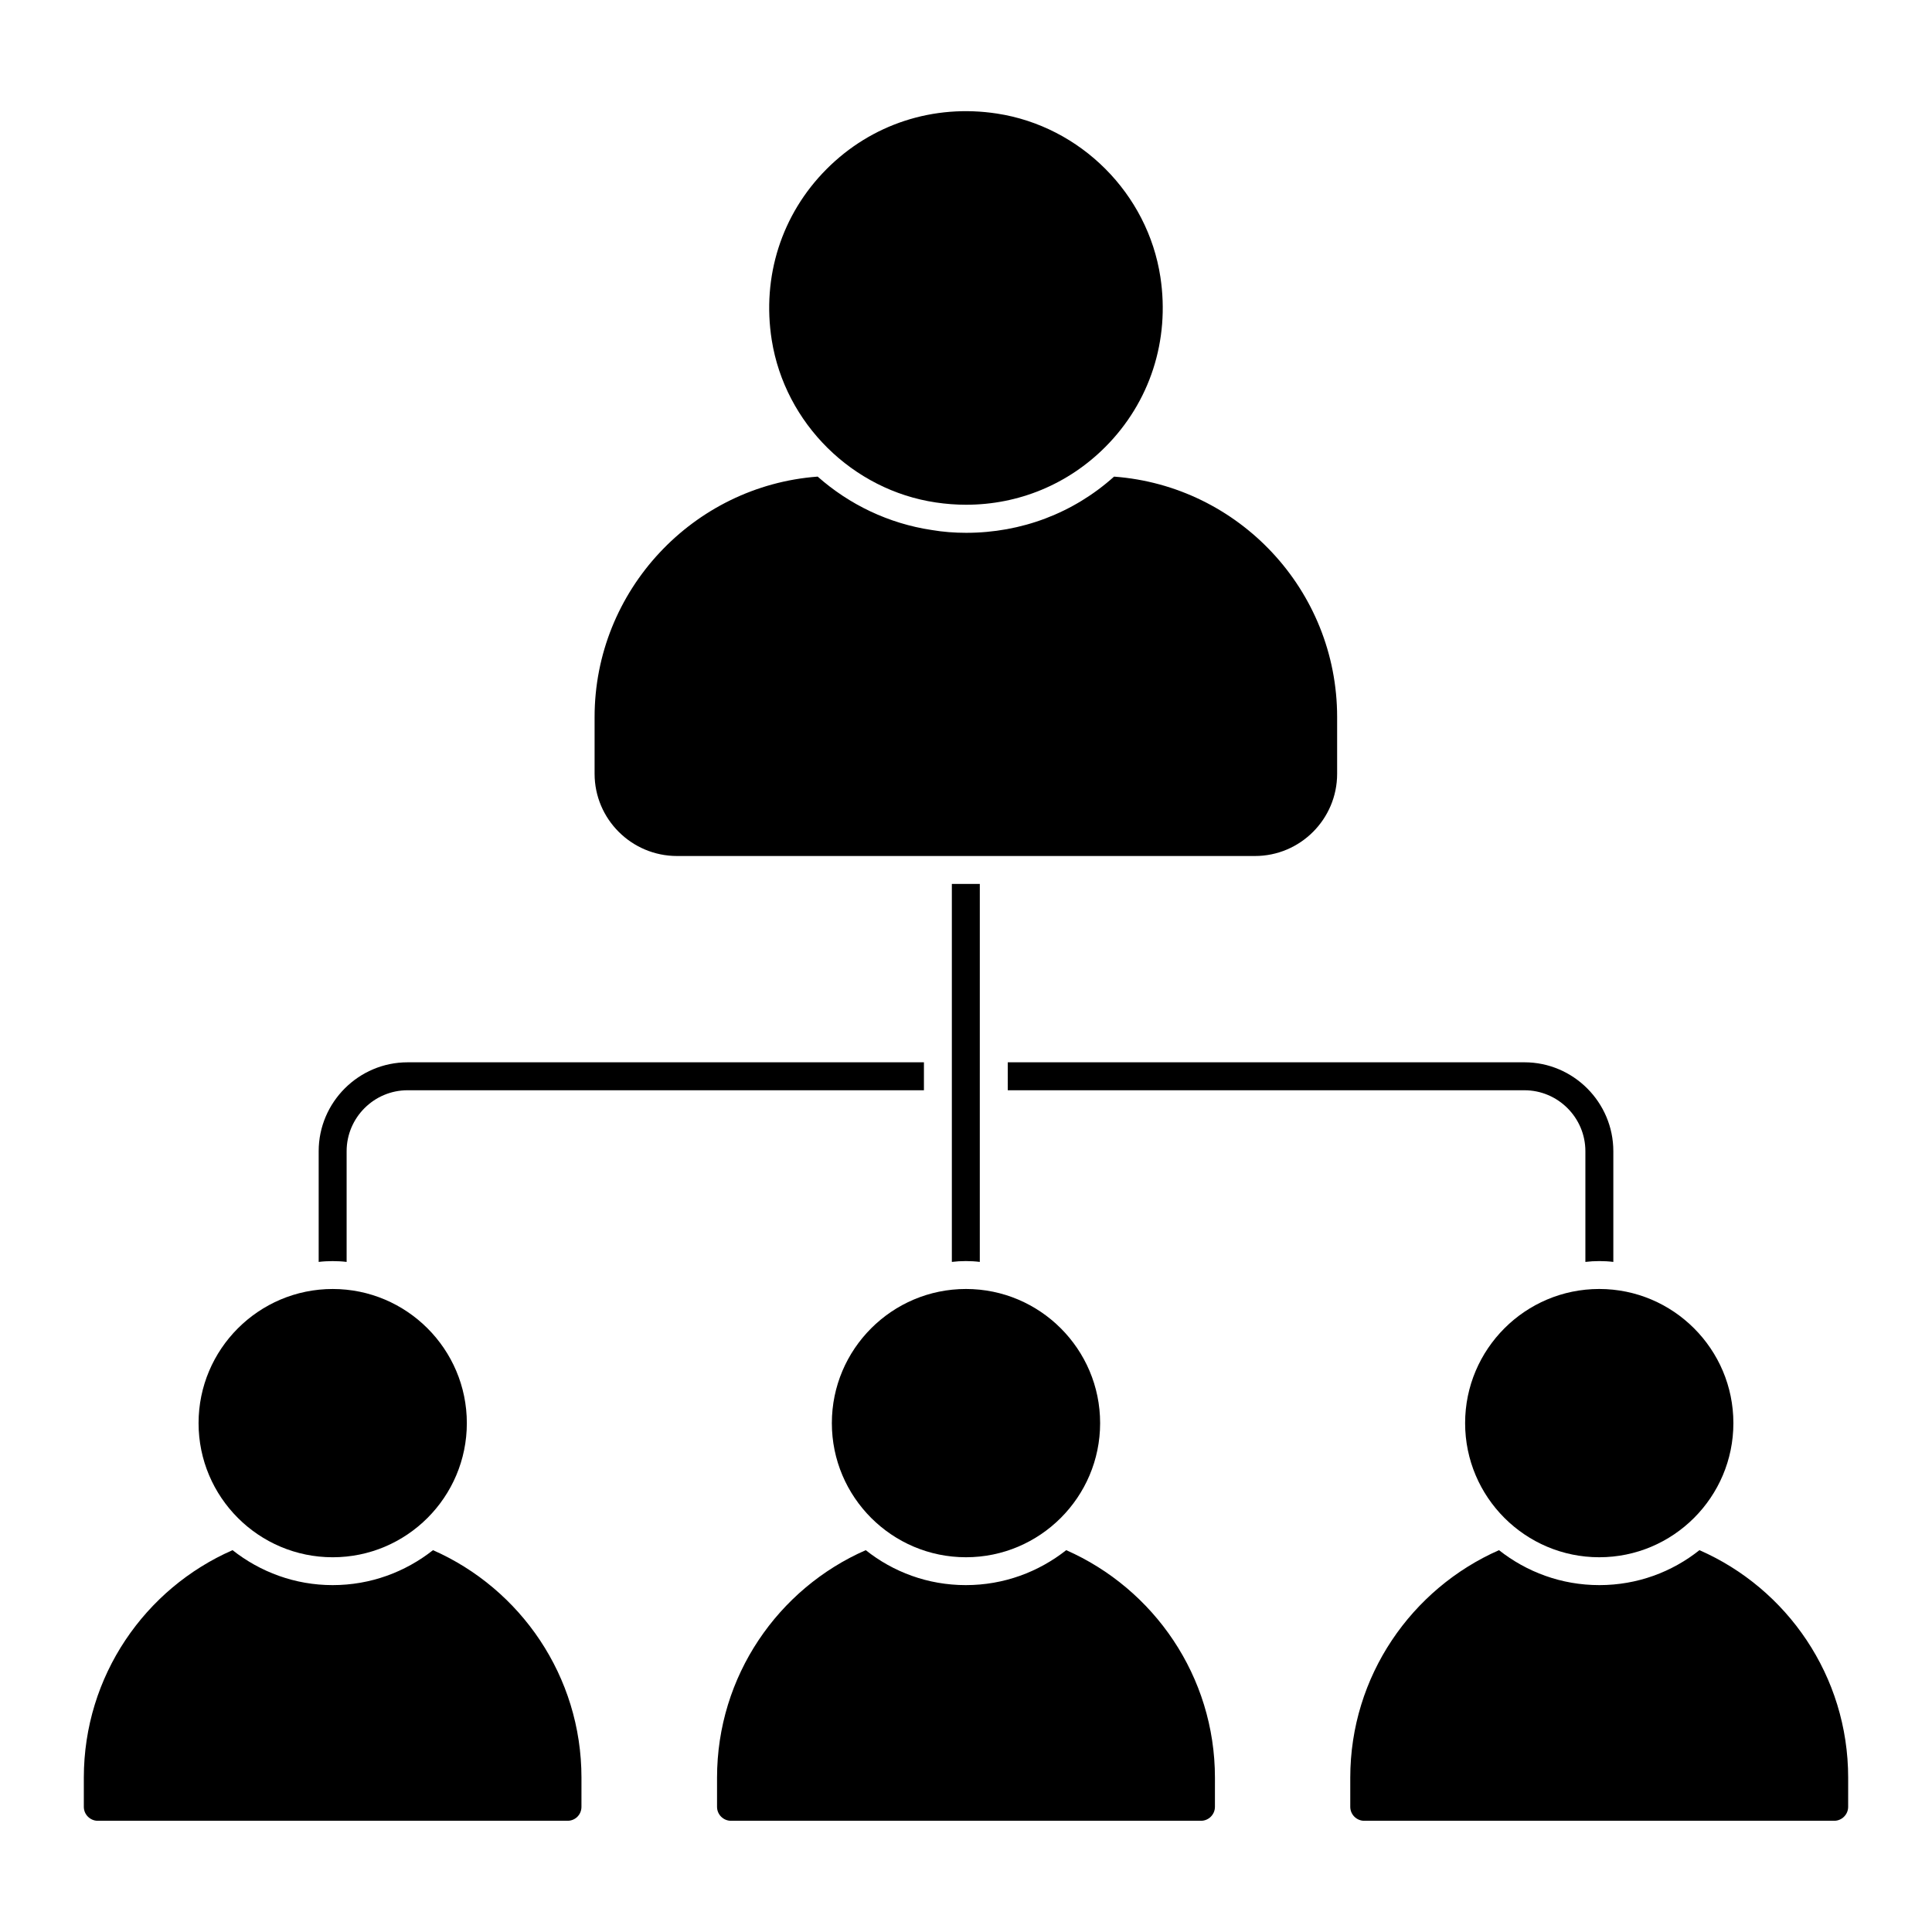
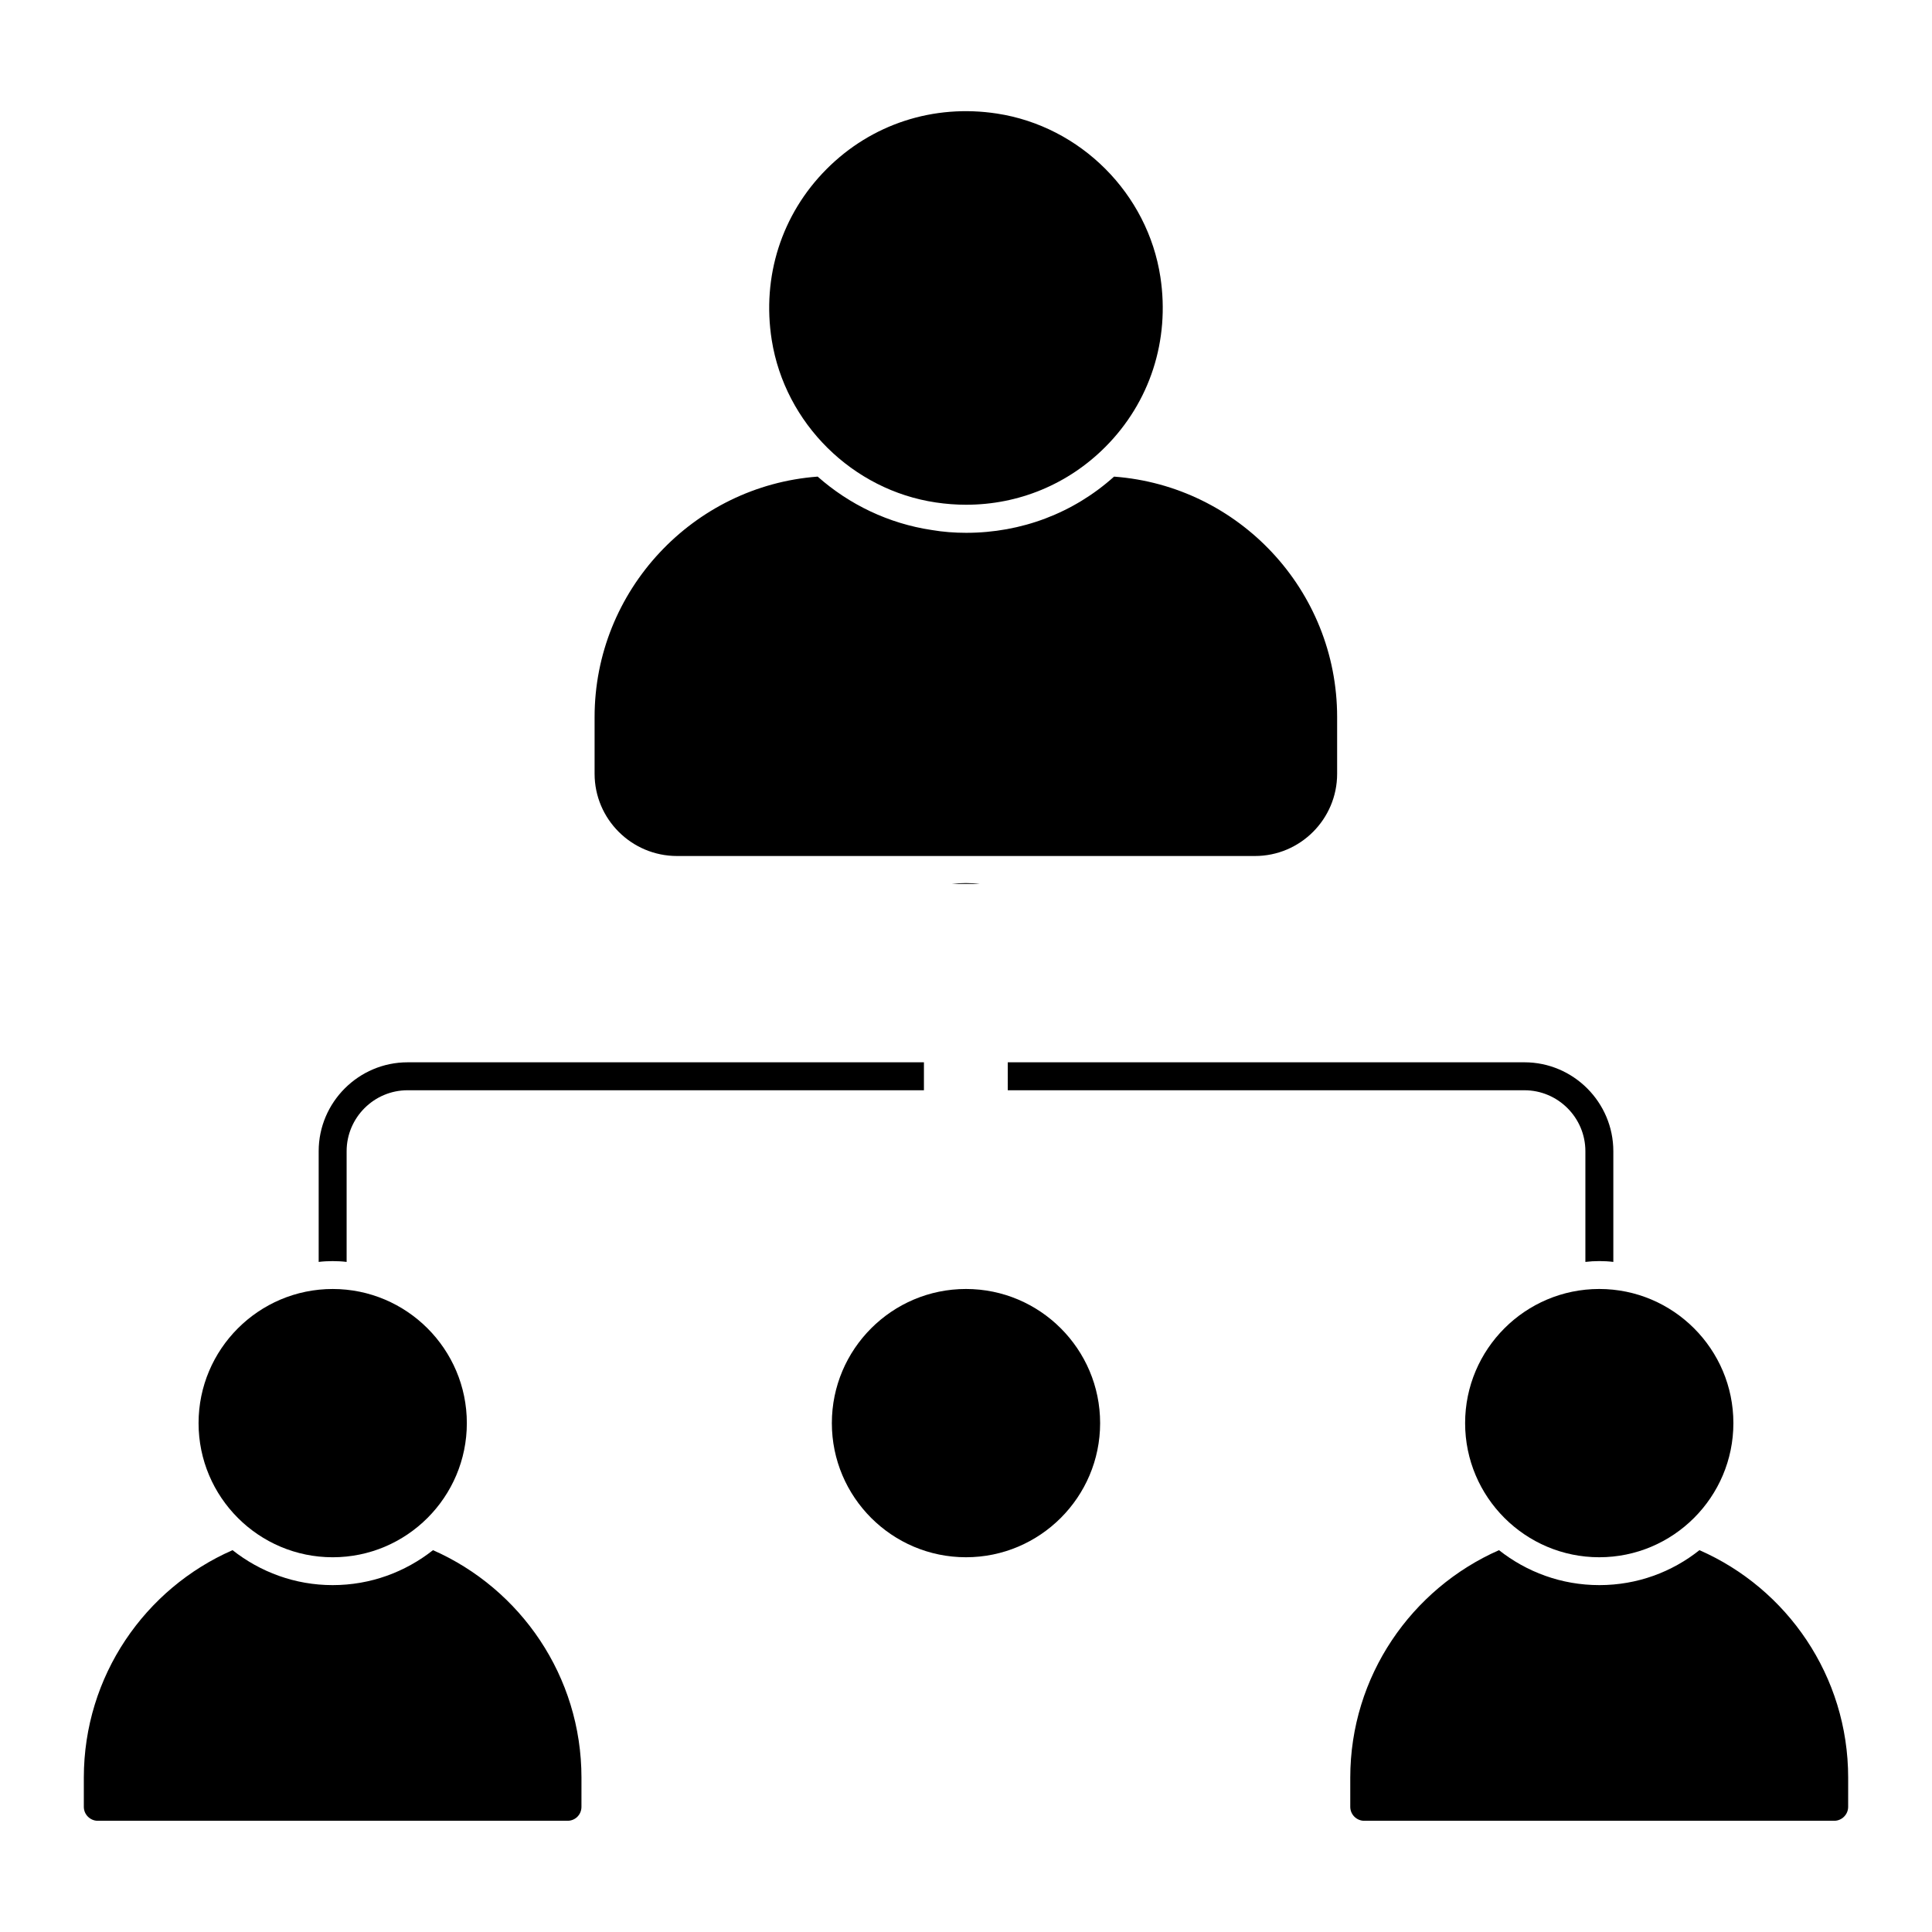
<svg xmlns="http://www.w3.org/2000/svg" fill="#000000" width="800px" height="800px" version="1.1" viewBox="144 144 512 512">
  <g>
    <path d="m392.02 277.16c2.684 0.398 5.363 0.602 8.008 0.602 13.871 0 27.004-5.387 36.91-15.328 11.809-11.848 17.121-28.242 14.582-44.996-3.356-22.125-21.145-39.941-43.27-43.336-16.863-2.594-33.332 2.785-45.219 14.73-11.898 11.957-17.18 28.48-14.508 45.305 3.516 22.07 21.41 39.762 43.496 43.023" />
    <path d="m323.43 370.85h153.15c12.004 0 21.773-9.781 21.773-21.781v-15.039c0-33.637-26.074-61.273-59.117-63.719-10.816 9.707-24.598 14.891-39.195 14.891-3.039 0-6.074-0.223-9.121-0.742-11.41-1.703-21.855-6.742-30.23-14.152-32.969 2.445-59.117 30.156-59.117 63.719v15.039c0.008 12.004 9.789 21.785 21.859 21.785" />
    <path d="m364.45 521.14c0 19.605 15.945 35.547 35.547 35.547 19.598 0 35.547-15.945 35.547-35.547 0-19.605-15.949-35.547-35.547-35.547-19.605 0-35.547 15.945-35.547 35.547" />
-     <path d="m426.56 554.81c-7.336 5.777-16.523 9.262-26.605 9.262-10.07 0-19.258-3.481-26.523-9.262-23.184 10.152-39.41 33.34-39.41 60.309v7.707c0 2.074 1.695 3.703 3.703 3.703h124.54c2.008 0 3.703-1.629 3.703-3.703l0.004-7.707c0-26.895-16.219-50.086-39.41-60.309" />
    <path d="m232.17 556.69c19.605 0 35.547-15.945 35.547-35.547 0-19.598-15.945-35.547-35.547-35.547-19.605 0-35.547 15.953-35.547 35.547 0 19.605 15.941 35.547 35.547 35.547" />
    <path d="m258.75 554.81c-7.336 5.777-16.516 9.262-26.598 9.262-10 0-19.188-3.481-26.523-9.262-23.191 10.152-39.414 33.34-39.414 60.309v7.707c0 2.074 1.703 3.703 3.703 3.703h124.47c2.074 0 3.703-1.629 3.703-3.703l0.004-7.707c0-26.895-16.152-50.086-39.344-60.309" />
    <path d="m532.27 521.14c0 19.605 15.945 35.547 35.547 35.547 19.598 0 35.547-15.945 35.547-35.547 0-19.605-15.949-35.547-35.547-35.547-19.605 0-35.547 15.945-35.547 35.547" />
    <path d="m594.37 554.81c-7.254 5.777-16.449 9.262-26.523 9.262-10.07 0-19.262-3.481-26.598-9.262-23.191 10.223-39.414 33.414-39.414 60.309v7.707c0 2.074 1.703 3.703 3.703 3.703h124.54c2 0 3.703-1.629 3.703-3.703l0.004-7.707c0-26.969-16.227-50.16-39.418-60.309" />
    <path d="m235.86 478.42v-29.34c0-8.883 7.254-16.152 16.152-16.152h136.84v-7.41l-136.84 0.004c-12.965 0-23.559 10.594-23.559 23.559v29.34c1.184-0.148 2.445-0.215 3.703-0.215 1.258 0 2.519 0.066 3.703 0.215" />
    <path d="m411.07 432.93h136.92c8.898 0 16.152 7.262 16.152 16.152v29.34c1.184-0.148 2.445-0.223 3.703-0.223 1.258 0 2.519 0.074 3.703 0.223v-29.34c0-12.965-10.594-23.562-23.559-23.562h-136.92z" />
-     <path d="m403.66 378.25h-7.41v100.17c1.184-0.148 2.445-0.223 3.703-0.223 1.258 0 2.527 0.074 3.703 0.223z" />
+     <path d="m403.66 378.25h-7.41c1.184-0.148 2.445-0.223 3.703-0.223 1.258 0 2.527 0.074 3.703 0.223z" />
  </g>
</svg>